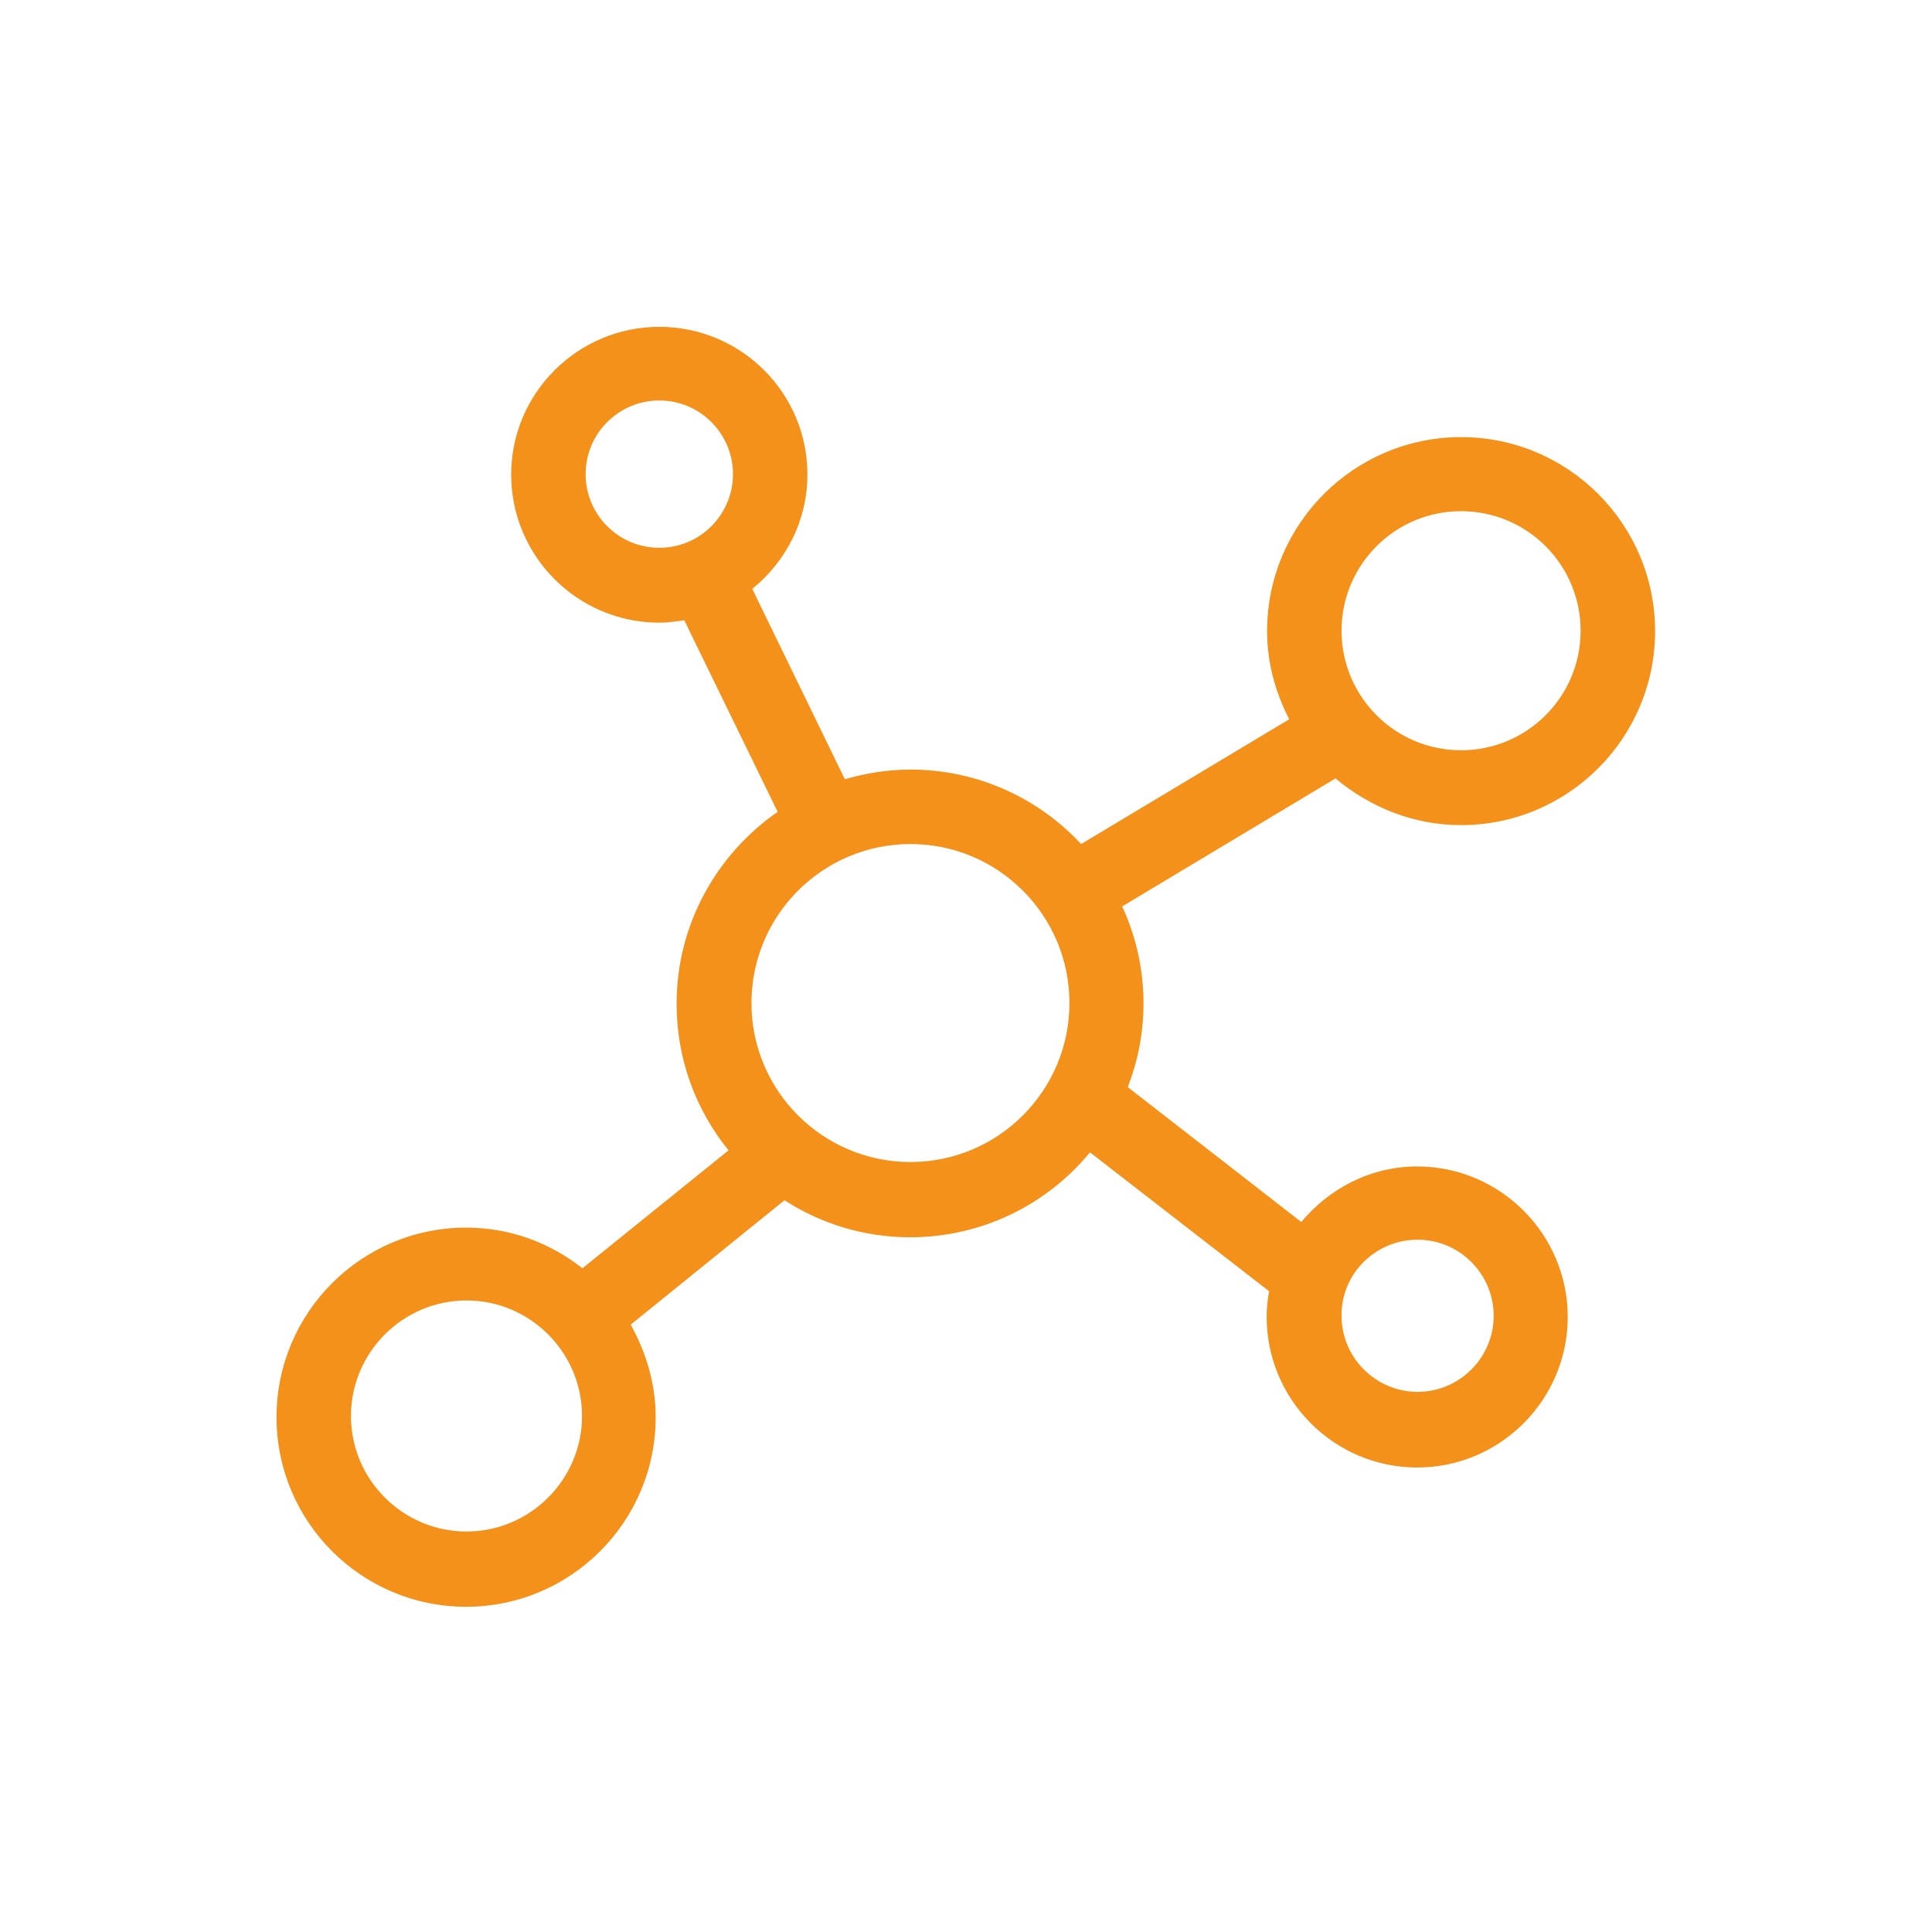
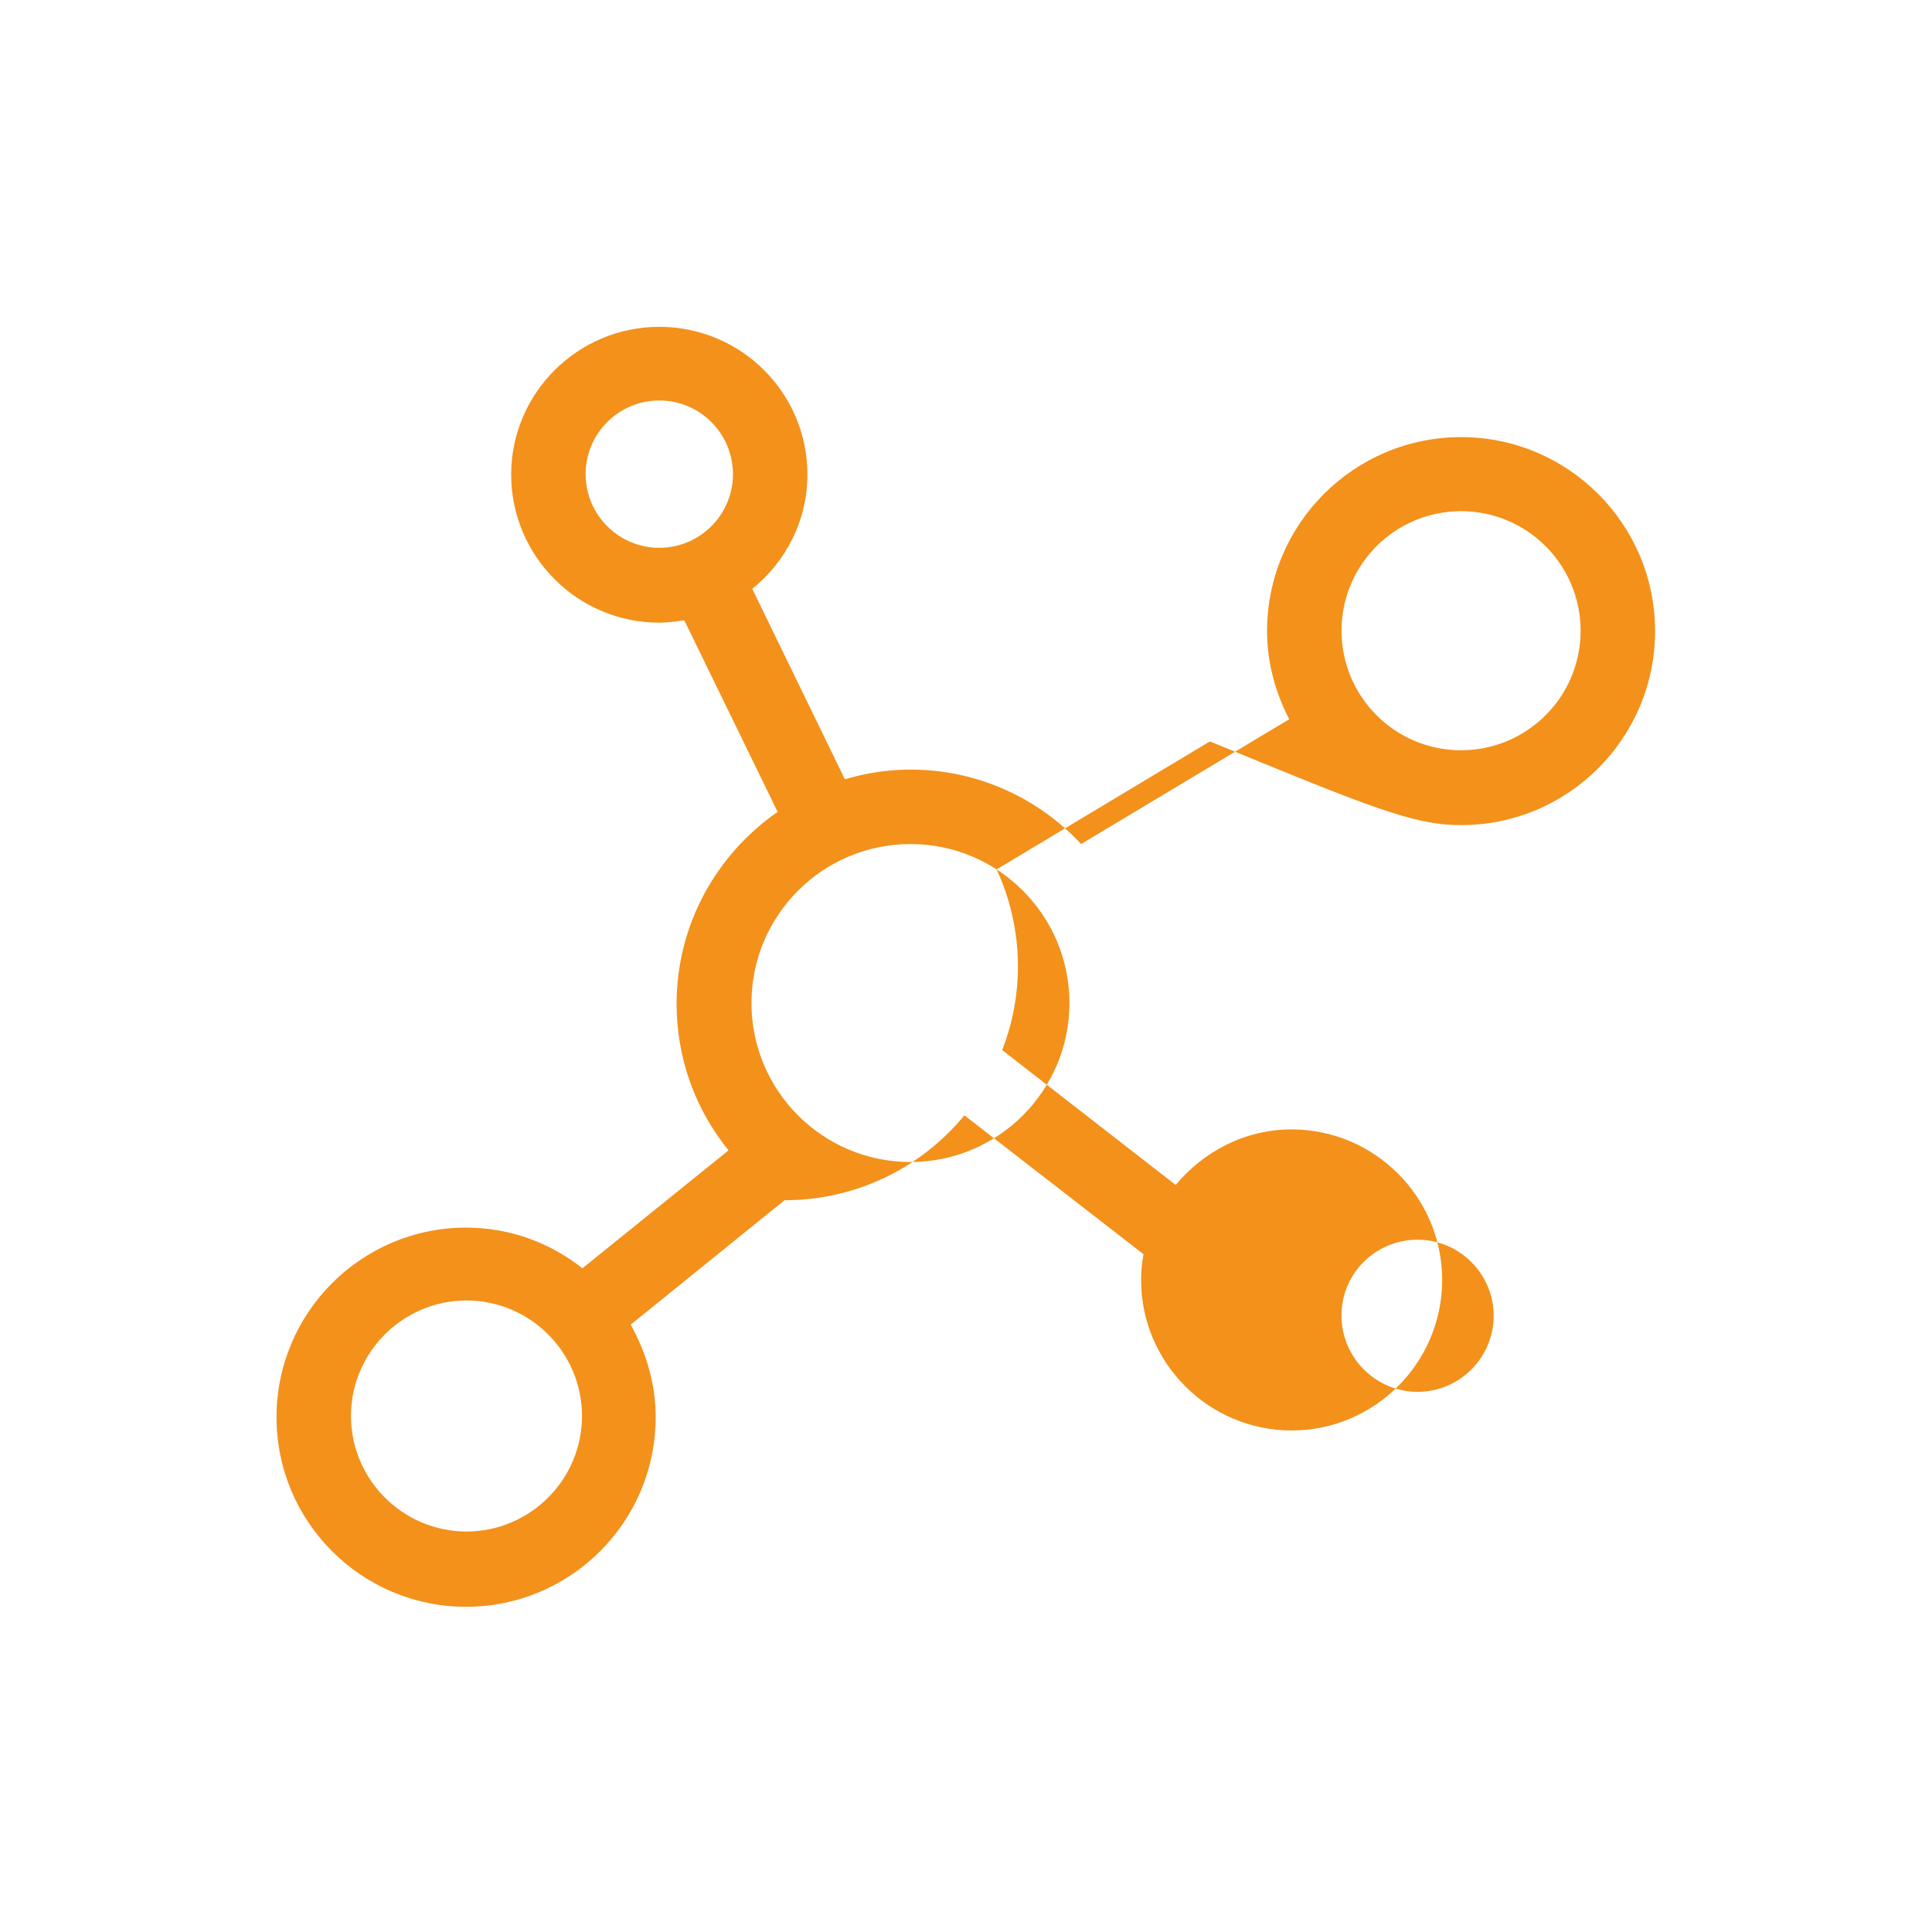
<svg xmlns="http://www.w3.org/2000/svg" version="1.1" id="Layer_1" x="0px" y="0px" viewBox="0 0 48 48" style="enable-background:new 0 0 48 48;" xml:space="preserve">
  <style type="text/css"> .st0{fill:#F3911B;} </style>
-   <path class="st0" d="M36.3,20.5c2.66,0,4.82-2.16,4.82-4.82s-2.16-4.82-4.82-4.82s-4.82,2.16-4.82,4.82c0,0.79,0.21,1.53,0.55,2.19 l-5.17,3.1c-1.06-1.14-2.57-1.85-4.24-1.85c-0.57,0-1.11,0.09-1.63,0.24l-2.3-4.73c0.83-0.67,1.37-1.69,1.37-2.84 c0-2.03-1.65-3.67-3.68-3.67s-3.68,1.65-3.68,3.67c0,2.03,1.65,3.68,3.68,3.68c0.21,0,0.42-0.03,0.62-0.06l2.32,4.76 c-1.51,1.05-2.51,2.79-2.51,4.77c0,1.38,0.48,2.64,1.29,3.64l-3.63,2.93c-0.8-0.63-1.79-1.01-2.89-1.01c-2.6,0-4.71,2.11-4.71,4.71 c0,2.6,2.11,4.71,4.71,4.71c2.6,0,4.71-2.11,4.71-4.71c0-0.84-0.24-1.61-0.62-2.3l3.82-3.09c0.9,0.58,1.97,0.92,3.12,0.92 c1.8,0,3.41-0.82,4.47-2.11l4.45,3.45c-0.04,0.21-0.06,0.42-0.06,0.64c0,2.06,1.68,3.74,3.74,3.74s3.74-1.68,3.74-3.74 s-1.68-3.74-3.74-3.74c-1.16,0-2.19,0.55-2.88,1.38l-4.31-3.35c0.25-0.65,0.39-1.34,0.39-2.08c0-0.86-0.19-1.68-0.53-2.41l5.3-3.18 C34.03,20.05,35.11,20.5,36.3,20.5z M36.3,12.7c1.64,0,2.97,1.33,2.97,2.97s-1.33,2.97-2.97,2.97s-2.97-1.33-2.97-2.97 S34.66,12.7,36.3,12.7z M16.38,13.61c-1.01,0-1.83-0.82-1.83-1.83c0-1.01,0.82-1.83,1.83-1.83s1.83,0.82,1.83,1.83 C18.21,12.79,17.39,13.61,16.38,13.61z M11.59,38.05c-1.58,0-2.87-1.29-2.87-2.87c0-1.58,1.29-2.87,2.87-2.87 c1.58,0,2.87,1.29,2.87,2.87C14.46,36.76,13.17,38.05,11.59,38.05z M22.62,28.87c-2.18,0-3.95-1.77-3.95-3.95 c0-2.18,1.77-3.95,3.95-3.95c2.18,0,3.95,1.77,3.95,3.95C26.57,27.1,24.8,28.87,22.62,28.87z M35.22,30.8 c1.04,0,1.89,0.85,1.89,1.89c0,1.04-0.85,1.89-1.89,1.89s-1.89-0.85-1.89-1.89C33.32,31.65,34.17,30.8,35.22,30.8z" />
+   <path class="st0" d="M36.3,20.5c2.66,0,4.82-2.16,4.82-4.82s-2.16-4.82-4.82-4.82s-4.82,2.16-4.82,4.82c0,0.79,0.21,1.53,0.55,2.19 l-5.17,3.1c-1.06-1.14-2.57-1.85-4.24-1.85c-0.57,0-1.11,0.09-1.63,0.24l-2.3-4.73c0.83-0.67,1.37-1.69,1.37-2.84 c0-2.03-1.65-3.67-3.68-3.67s-3.68,1.65-3.68,3.67c0,2.03,1.65,3.68,3.68,3.68c0.21,0,0.42-0.03,0.62-0.06l2.32,4.76 c-1.51,1.05-2.51,2.79-2.51,4.77c0,1.38,0.48,2.64,1.29,3.64l-3.63,2.93c-0.8-0.63-1.79-1.01-2.89-1.01c-2.6,0-4.71,2.11-4.71,4.71 c0,2.6,2.11,4.71,4.71,4.71c2.6,0,4.71-2.11,4.71-4.71c0-0.84-0.24-1.61-0.62-2.3l3.82-3.09c1.8,0,3.41-0.82,4.47-2.11l4.45,3.45c-0.04,0.21-0.06,0.42-0.06,0.64c0,2.06,1.68,3.74,3.74,3.74s3.74-1.68,3.74-3.74 s-1.68-3.74-3.74-3.74c-1.16,0-2.19,0.55-2.88,1.38l-4.31-3.35c0.25-0.65,0.39-1.34,0.39-2.08c0-0.86-0.19-1.68-0.53-2.41l5.3-3.18 C34.03,20.05,35.11,20.5,36.3,20.5z M36.3,12.7c1.64,0,2.97,1.33,2.97,2.97s-1.33,2.97-2.97,2.97s-2.97-1.33-2.97-2.97 S34.66,12.7,36.3,12.7z M16.38,13.61c-1.01,0-1.83-0.82-1.83-1.83c0-1.01,0.82-1.83,1.83-1.83s1.83,0.82,1.83,1.83 C18.21,12.79,17.39,13.61,16.38,13.61z M11.59,38.05c-1.58,0-2.87-1.29-2.87-2.87c0-1.58,1.29-2.87,2.87-2.87 c1.58,0,2.87,1.29,2.87,2.87C14.46,36.76,13.17,38.05,11.59,38.05z M22.62,28.87c-2.18,0-3.95-1.77-3.95-3.95 c0-2.18,1.77-3.95,3.95-3.95c2.18,0,3.95,1.77,3.95,3.95C26.57,27.1,24.8,28.87,22.62,28.87z M35.22,30.8 c1.04,0,1.89,0.85,1.89,1.89c0,1.04-0.85,1.89-1.89,1.89s-1.89-0.85-1.89-1.89C33.32,31.65,34.17,30.8,35.22,30.8z" />
</svg>